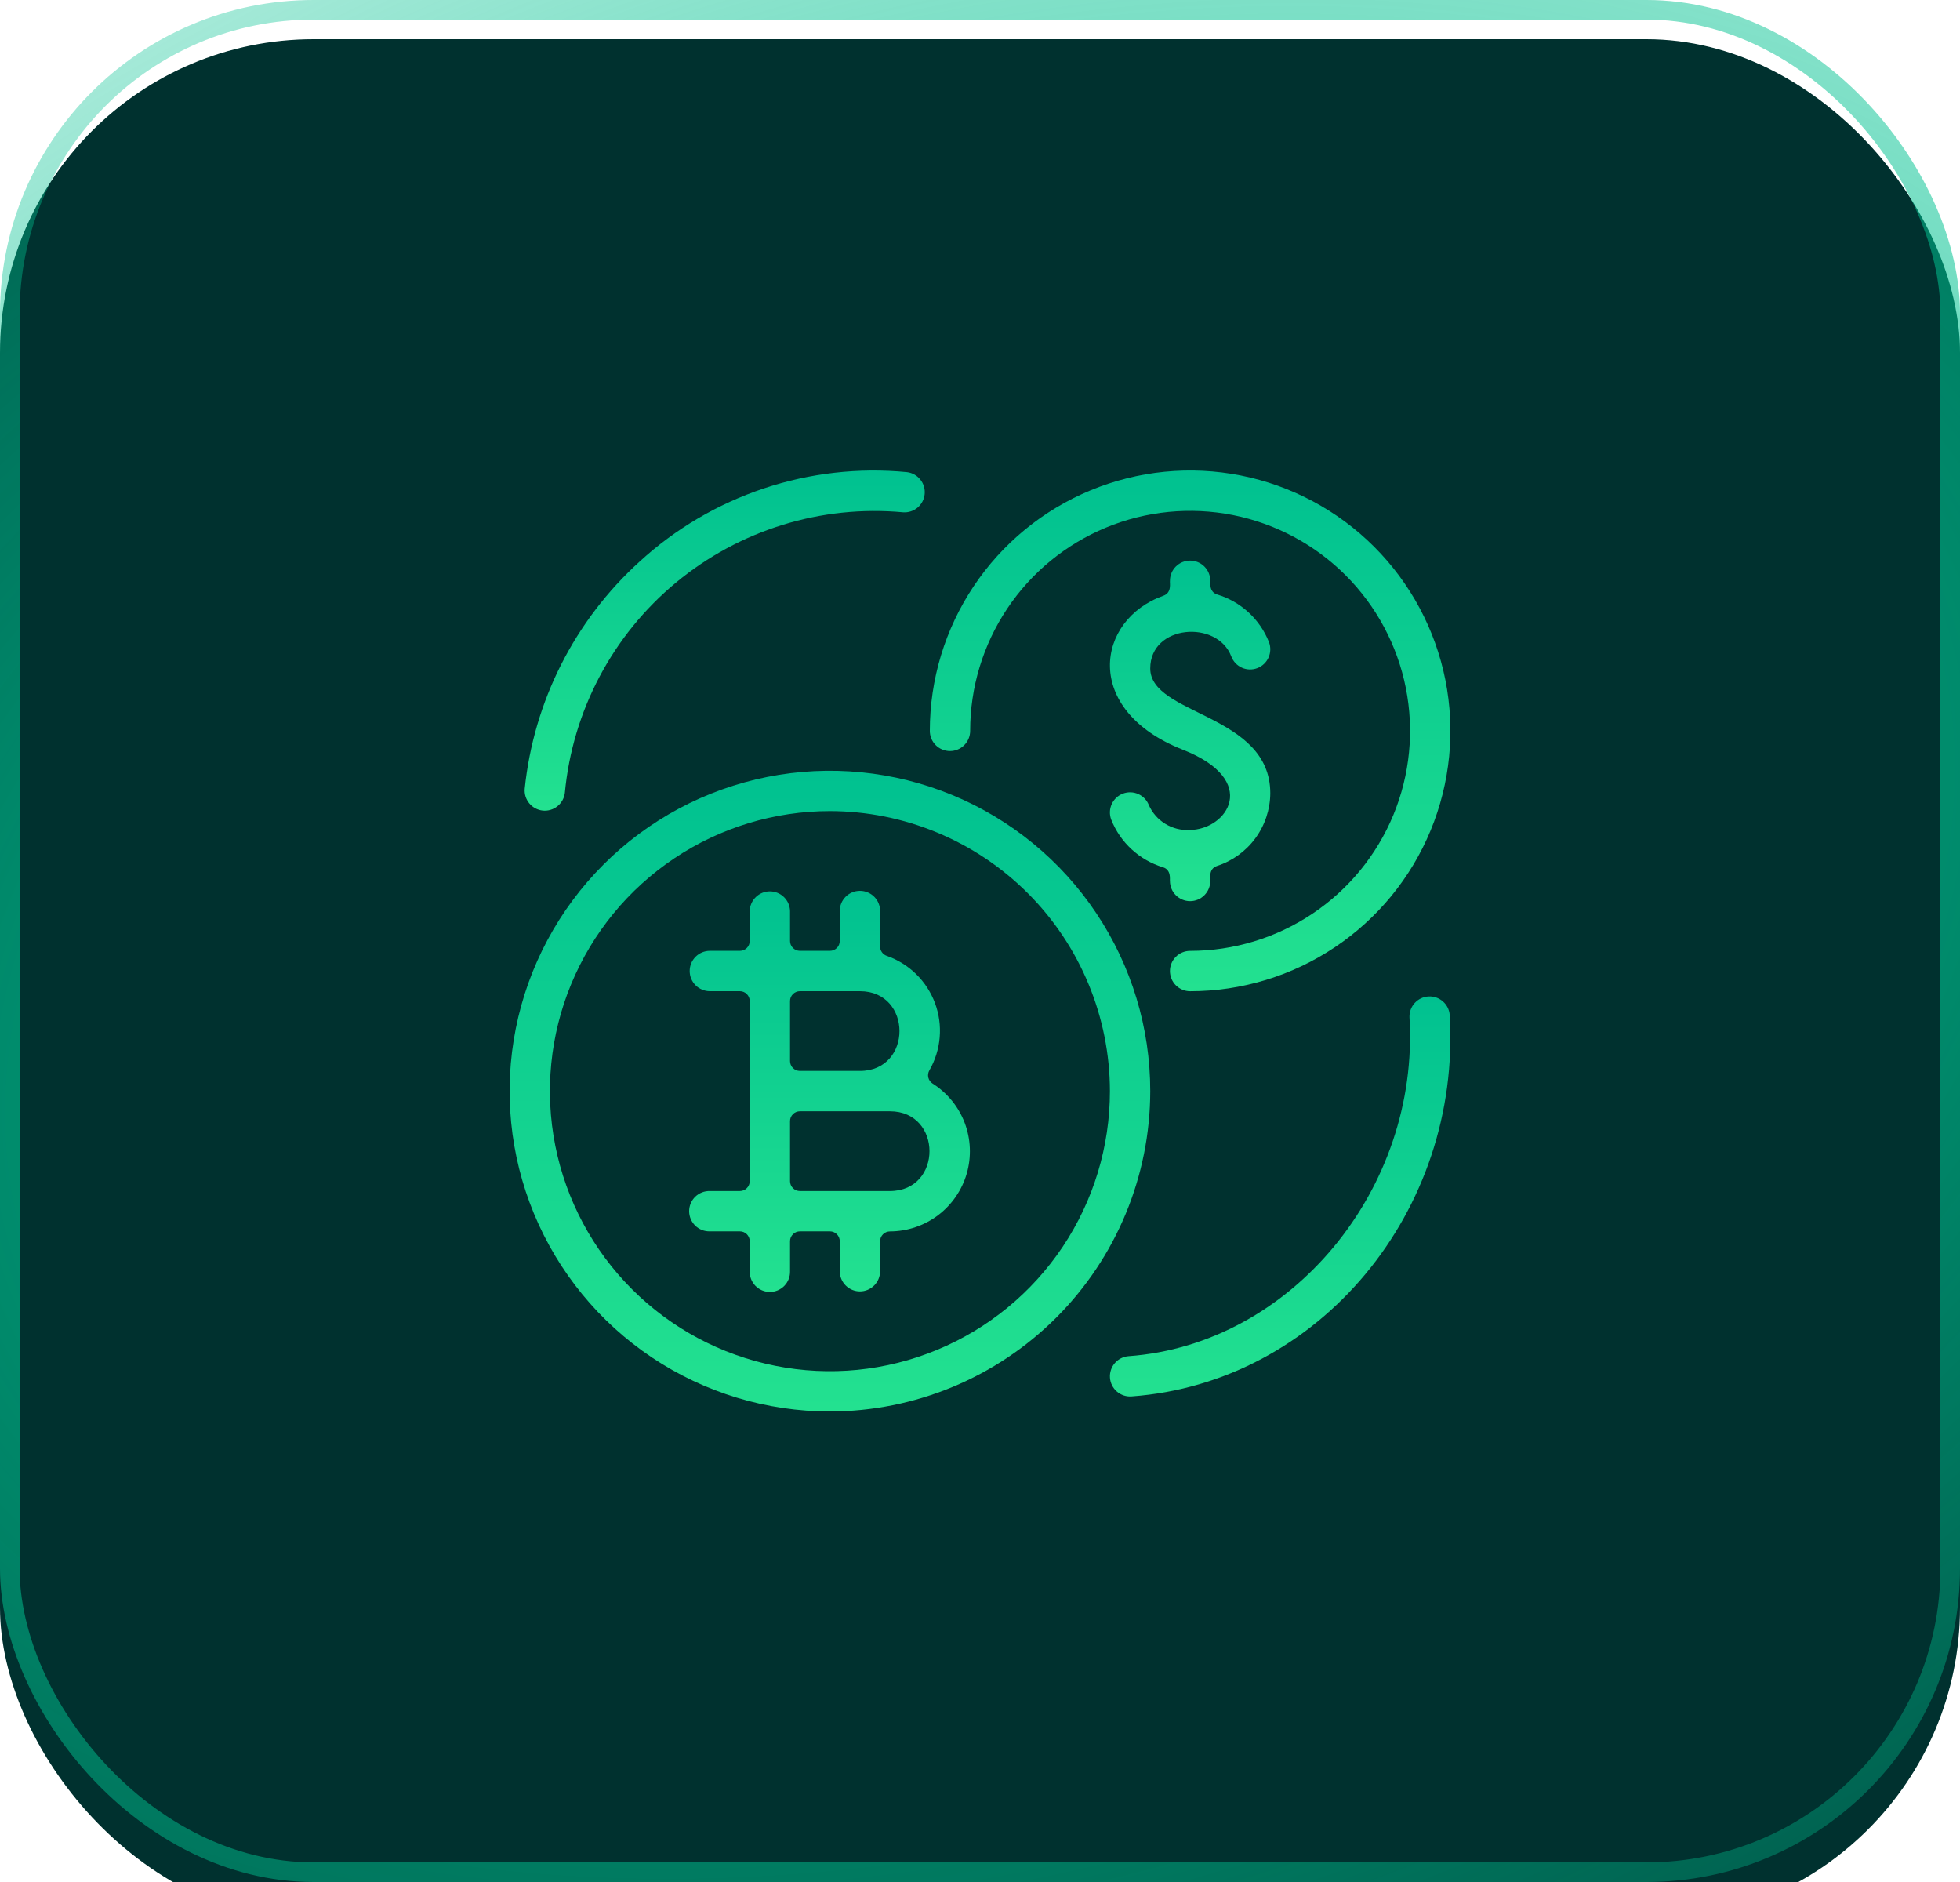
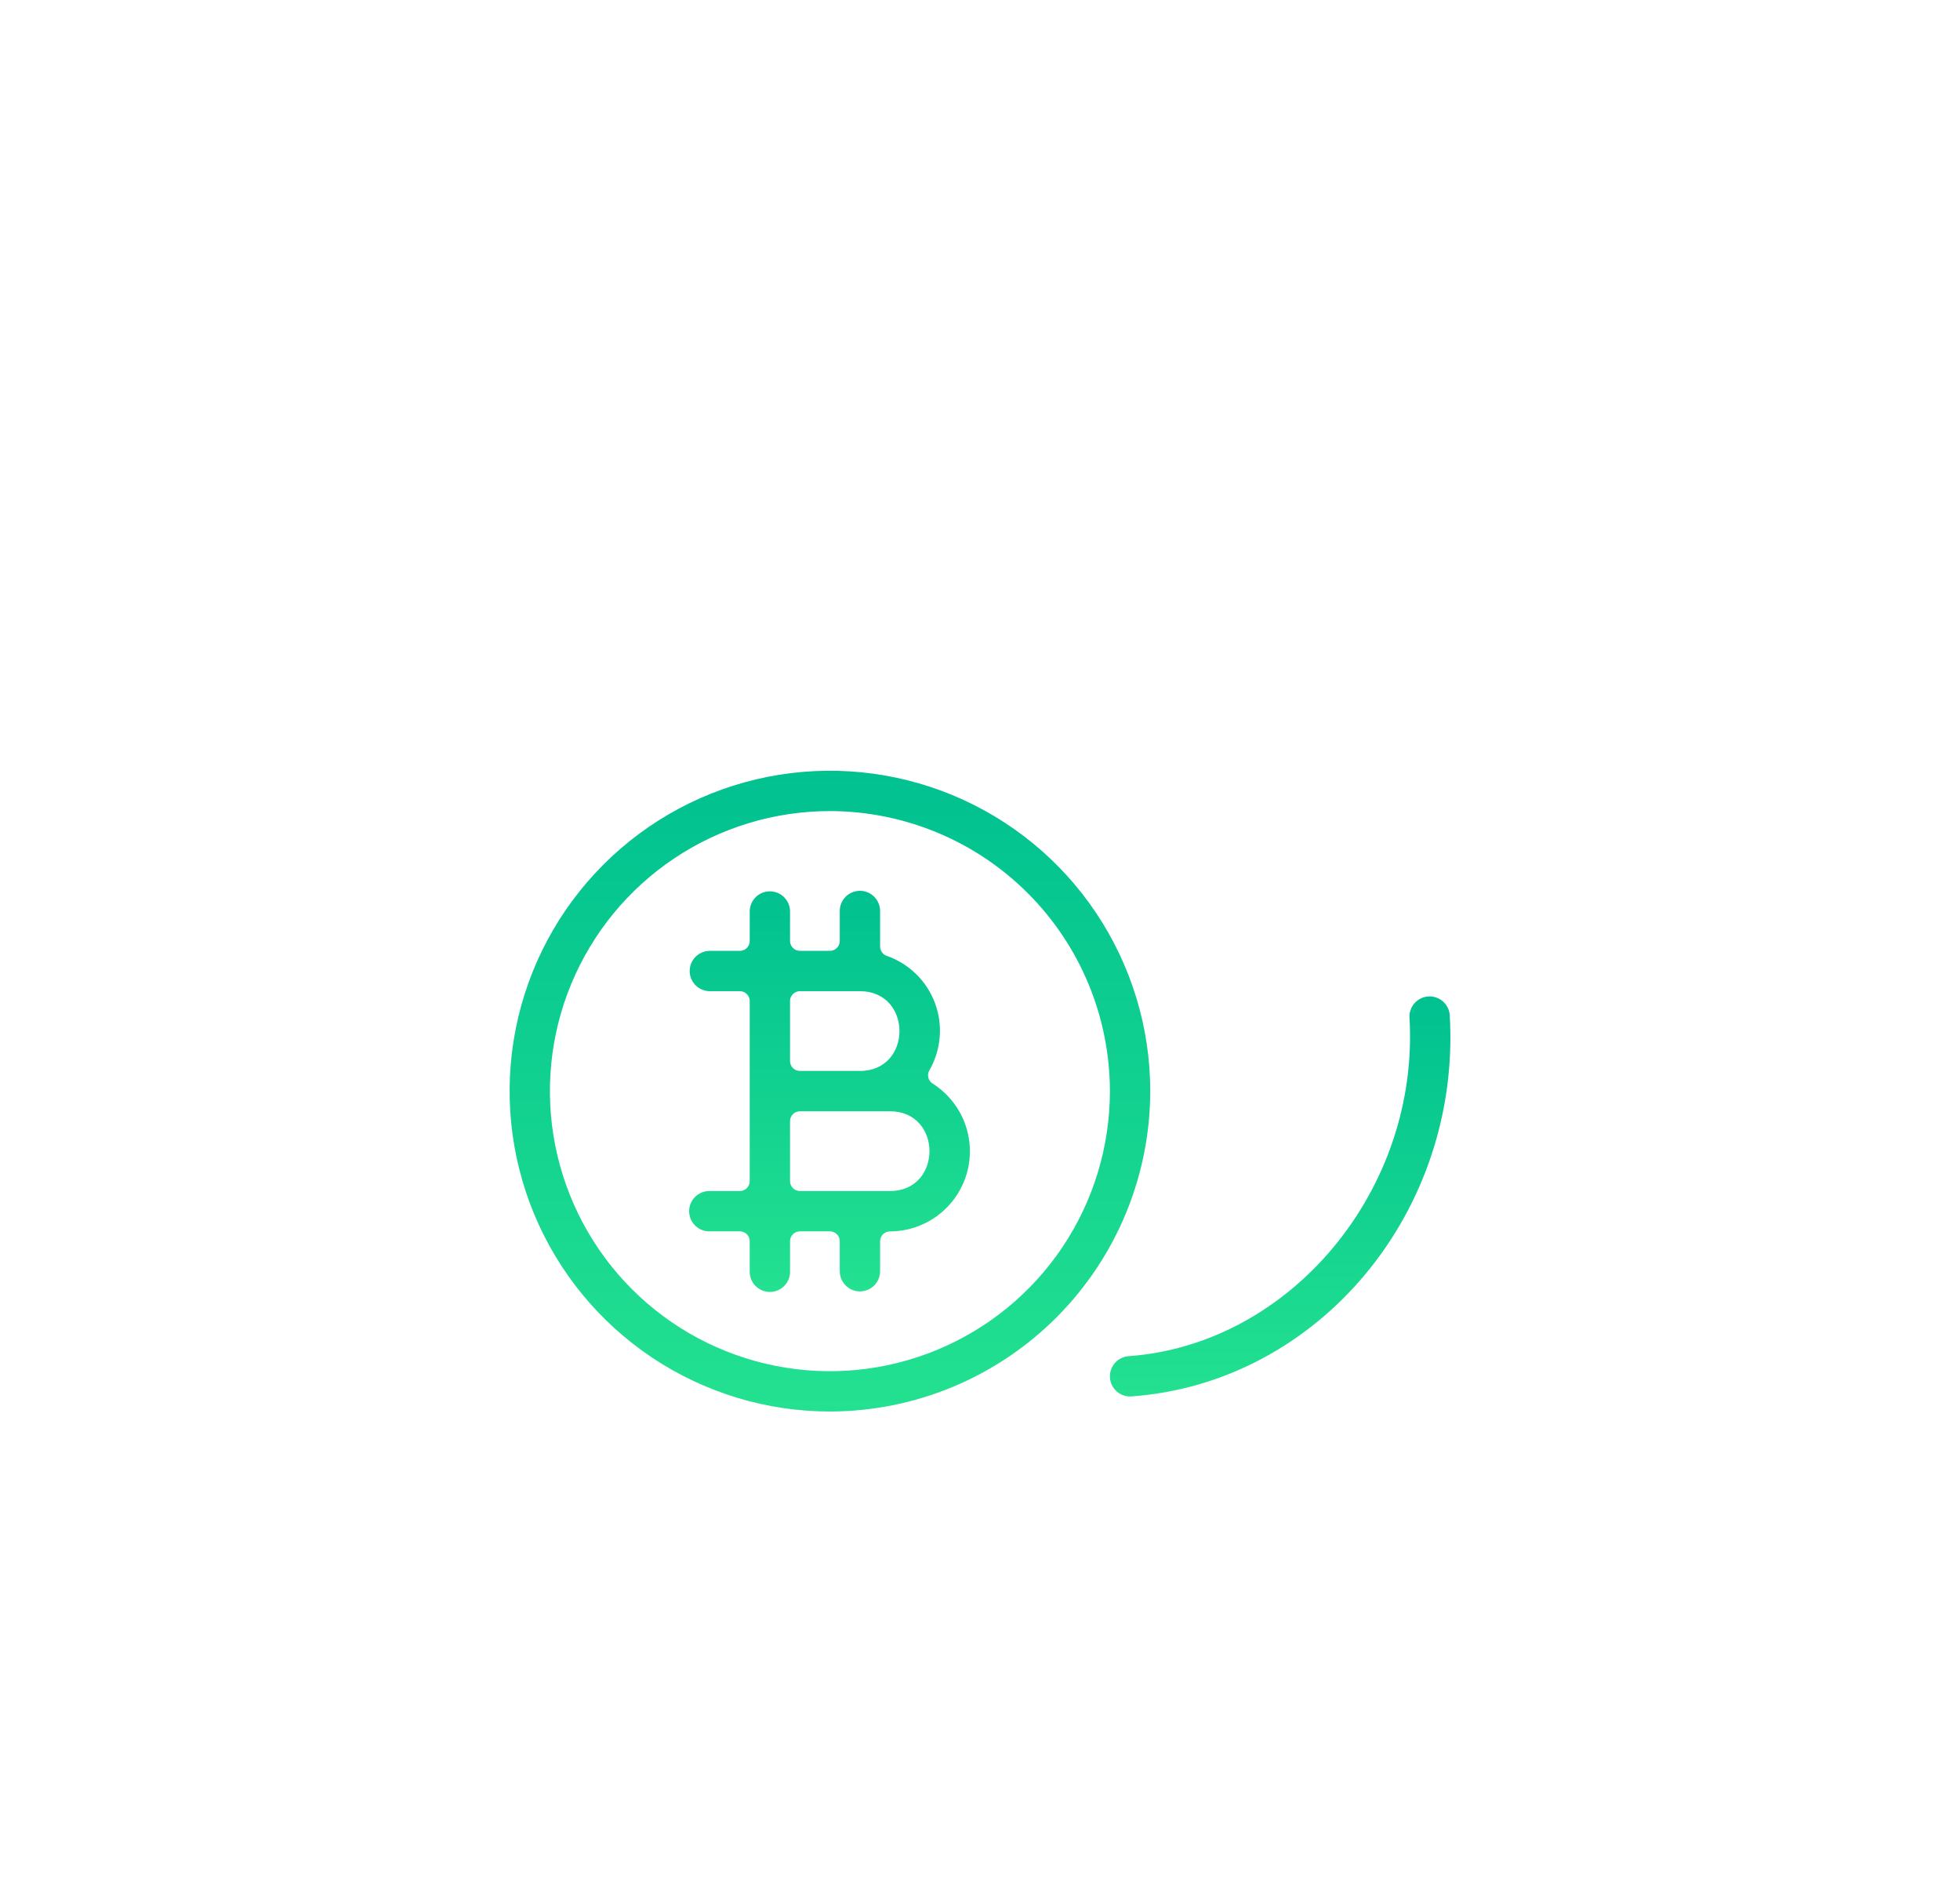
<svg xmlns="http://www.w3.org/2000/svg" width="100" height="96" viewBox="0 0 100 96" fill="none">
  <g filter="url(#filter0_i_158_293)">
-     <rect width="100" height="96" rx="16" fill="#00312F" />
-   </g>
-   <rect x="0.5" y="0.5" width="99" height="95" rx="15.5" stroke="url(#paint0_radial_158_293)" />
+     </g>
  <g clip-path="url(#clip0_158_293)">
    <path d="M42.342 72C39.11 72 35.951 71.042 33.263 69.246C30.576 67.45 28.481 64.898 27.244 61.911C26.008 58.925 25.684 55.639 26.315 52.469C26.945 49.299 28.502 46.387 30.788 44.102C33.073 41.816 35.985 40.26 39.155 39.629C42.325 38.999 45.611 39.323 48.597 40.559C51.584 41.797 54.136 43.891 55.931 46.579C57.727 49.266 58.686 52.426 58.686 55.658C58.681 59.991 56.957 64.145 53.893 67.209C50.829 70.272 46.675 71.996 42.342 72ZM42.342 41.373C39.517 41.373 36.755 42.211 34.406 43.781C32.057 45.351 30.226 47.582 29.144 50.192C28.063 52.803 27.78 55.675 28.332 58.446C28.883 61.217 30.244 63.762 32.241 65.76C34.239 67.758 36.785 69.118 39.556 69.669C42.327 70.221 45.199 69.938 47.81 68.856C50.42 67.775 52.651 65.944 54.221 63.595C55.79 61.245 56.628 58.483 56.628 55.658C56.623 51.871 55.117 48.24 52.439 45.562C49.761 42.884 46.13 41.378 42.342 41.373Z" fill="url(#paint1_linear_158_293)" />
-     <path d="M60.72 50.562C60.447 50.562 60.185 50.453 59.992 50.26C59.799 50.067 59.691 49.805 59.691 49.532C59.691 49.26 59.799 48.998 59.992 48.805C60.185 48.612 60.447 48.504 60.72 48.504C62.939 48.504 65.109 47.845 66.954 46.612C68.8 45.379 70.238 43.626 71.088 41.576C71.937 39.525 72.159 37.269 71.726 35.092C71.293 32.915 70.224 30.915 68.655 29.346C67.085 27.776 65.085 26.707 62.909 26.274C60.732 25.842 58.475 26.064 56.425 26.913C54.374 27.763 52.621 29.201 51.388 31.047C50.155 32.893 49.497 35.062 49.498 37.282C49.498 37.555 49.389 37.817 49.196 38.01C49.003 38.203 48.741 38.311 48.468 38.311C48.196 38.311 47.934 38.203 47.741 38.01C47.548 37.817 47.44 37.555 47.44 37.282C47.439 34.655 48.218 32.088 49.677 29.904C51.136 27.72 53.21 26.017 55.637 25.012C58.064 24.007 60.734 23.744 63.31 24.256C65.886 24.768 68.253 26.033 70.11 27.89C71.967 29.748 73.232 32.114 73.745 34.69C74.257 37.266 73.994 39.937 72.989 42.363C71.984 44.79 70.282 46.864 68.098 48.323C65.914 49.783 63.346 50.562 60.72 50.562Z" fill="url(#paint2_linear_158_293)" />
    <path d="M43.874 65.874C43.601 65.874 43.339 65.765 43.147 65.572C42.954 65.379 42.845 65.118 42.845 64.845V63.313C42.845 63.18 42.792 63.052 42.697 62.958C42.603 62.864 42.475 62.811 42.342 62.811H40.811C40.745 62.811 40.68 62.824 40.619 62.849C40.558 62.874 40.502 62.911 40.456 62.958C40.409 63.005 40.372 63.06 40.346 63.121C40.321 63.182 40.308 63.247 40.308 63.313V64.845C40.312 64.982 40.288 65.119 40.238 65.247C40.188 65.375 40.113 65.492 40.017 65.591C39.921 65.689 39.806 65.767 39.68 65.821C39.553 65.874 39.417 65.902 39.28 65.902C39.142 65.902 39.006 65.874 38.879 65.821C38.753 65.767 38.638 65.689 38.542 65.591C38.446 65.492 38.371 65.375 38.321 65.247C38.271 65.119 38.247 64.982 38.251 64.845V63.313C38.251 63.18 38.198 63.052 38.104 62.958C38.01 62.864 37.882 62.811 37.748 62.811H36.217C36.08 62.815 35.943 62.791 35.815 62.741C35.687 62.691 35.57 62.616 35.471 62.52C35.373 62.424 35.295 62.309 35.241 62.182C35.188 62.056 35.16 61.92 35.16 61.782C35.16 61.645 35.188 61.509 35.241 61.382C35.295 61.255 35.373 61.141 35.471 61.045C35.57 60.949 35.687 60.874 35.815 60.824C35.943 60.774 36.08 60.75 36.217 60.754H37.748C37.882 60.754 38.01 60.701 38.104 60.606C38.198 60.512 38.251 60.385 38.251 60.251V51.063C38.251 50.93 38.198 50.802 38.104 50.708C38.01 50.613 37.882 50.56 37.748 50.56H36.217C35.944 50.56 35.682 50.452 35.489 50.259C35.296 50.066 35.188 49.804 35.188 49.532C35.188 49.258 35.296 48.997 35.489 48.804C35.682 48.611 35.944 48.502 36.217 48.502H37.748C37.814 48.502 37.88 48.489 37.941 48.464C38.002 48.439 38.057 48.402 38.104 48.355C38.15 48.309 38.187 48.253 38.213 48.192C38.238 48.131 38.251 48.066 38.251 48V46.468C38.258 46.2 38.37 45.946 38.562 45.759C38.754 45.572 39.011 45.467 39.28 45.467C39.548 45.467 39.805 45.572 39.997 45.759C40.189 45.946 40.301 46.2 40.308 46.468V47.999C40.308 48.065 40.321 48.131 40.346 48.192C40.372 48.253 40.409 48.308 40.456 48.355C40.502 48.401 40.558 48.438 40.619 48.464C40.68 48.489 40.745 48.502 40.811 48.502H42.342C42.475 48.502 42.603 48.449 42.697 48.355C42.792 48.26 42.845 48.133 42.845 47.999V46.468C42.845 46.196 42.953 45.934 43.146 45.741C43.339 45.548 43.601 45.44 43.874 45.44C44.147 45.44 44.408 45.548 44.601 45.741C44.794 45.934 44.903 46.196 44.903 46.468V48.283C44.903 48.386 44.935 48.487 44.995 48.572C45.054 48.657 45.139 48.721 45.236 48.756C45.799 48.951 46.312 49.268 46.738 49.684C47.165 50.101 47.493 50.606 47.702 51.164C47.91 51.722 47.993 52.319 47.943 52.913C47.894 53.507 47.714 54.082 47.417 54.599C47.352 54.711 47.333 54.844 47.364 54.97C47.395 55.096 47.474 55.205 47.584 55.273C48.331 55.747 48.905 56.45 49.219 57.277C49.532 58.105 49.569 59.011 49.324 59.861C49.078 60.711 48.563 61.458 47.857 61.991C47.15 62.523 46.29 62.812 45.405 62.814C45.272 62.814 45.144 62.867 45.05 62.961C44.956 63.055 44.903 63.183 44.903 63.316V64.848C44.901 65.12 44.793 65.381 44.6 65.573C44.407 65.765 44.146 65.874 43.874 65.874ZM40.811 56.686C40.745 56.686 40.68 56.699 40.619 56.724C40.558 56.749 40.502 56.786 40.456 56.833C40.409 56.879 40.372 56.935 40.346 56.996C40.321 57.057 40.308 57.122 40.308 57.188V60.251C40.308 60.317 40.321 60.383 40.346 60.444C40.372 60.505 40.409 60.56 40.456 60.607C40.502 60.654 40.558 60.691 40.619 60.716C40.68 60.741 40.745 60.754 40.811 60.754H45.405C48.097 60.754 48.094 56.686 45.405 56.686H40.811ZM40.811 50.56C40.745 50.56 40.68 50.573 40.619 50.599C40.558 50.624 40.502 50.661 40.456 50.707C40.409 50.754 40.372 50.809 40.346 50.87C40.321 50.931 40.308 50.997 40.308 51.063V54.125C40.308 54.191 40.321 54.257 40.346 54.318C40.372 54.379 40.409 54.434 40.456 54.481C40.502 54.528 40.558 54.565 40.619 54.59C40.68 54.615 40.745 54.628 40.811 54.628H43.874C46.566 54.628 46.562 50.56 43.874 50.56H40.811Z" fill="url(#paint3_linear_158_293)" />
-     <path d="M59.691 44.938C59.673 44.863 59.775 44.375 59.337 44.239C58.742 44.059 58.195 43.746 57.737 43.325C57.279 42.904 56.923 42.385 56.694 41.806C56.598 41.551 56.607 41.268 56.719 41.02C56.832 40.771 57.038 40.577 57.294 40.481C57.549 40.385 57.832 40.394 58.08 40.506C58.329 40.618 58.523 40.825 58.619 41.08C58.798 41.472 59.09 41.802 59.458 42.026C59.827 42.25 60.254 42.359 60.684 42.337C62.611 42.337 64.328 39.806 60.342 38.239C55.197 36.214 55.917 31.604 59.356 30.388C59.801 30.23 59.67 29.735 59.691 29.625C59.691 29.352 59.799 29.09 59.992 28.897C60.185 28.704 60.447 28.596 60.72 28.596C60.992 28.596 61.254 28.704 61.447 28.897C61.64 29.09 61.749 29.352 61.749 29.625C61.766 29.7 61.664 30.188 62.102 30.325C62.697 30.504 63.244 30.816 63.702 31.238C64.16 31.659 64.516 32.178 64.745 32.756C64.841 33.011 64.832 33.294 64.72 33.543C64.608 33.792 64.401 33.986 64.146 34.082C63.891 34.179 63.608 34.17 63.359 34.058C63.11 33.945 62.916 33.739 62.82 33.483C62.113 31.608 58.686 31.852 58.686 34.096C58.686 36.496 64.811 36.391 64.811 40.467C64.804 41.293 64.537 42.096 64.047 42.762C63.557 43.428 62.87 43.922 62.083 44.175C61.638 44.332 61.77 44.828 61.749 44.938C61.749 45.211 61.64 45.473 61.447 45.666C61.254 45.859 60.992 45.967 60.72 45.967C60.447 45.967 60.185 45.859 59.992 45.666C59.799 45.473 59.691 45.211 59.691 44.938Z" fill="url(#paint4_linear_158_293)" />
    <path d="M57.582 69.178C65.874 68.578 72.437 60.657 71.912 51.89C71.903 51.622 71.999 51.361 72.18 51.163C72.36 50.965 72.611 50.845 72.878 50.829C73.146 50.813 73.409 50.902 73.612 51.077C73.815 51.252 73.942 51.499 73.965 51.766C74.565 61.803 67.285 70.535 57.732 71.231C57.459 71.251 57.191 71.162 56.984 70.983C56.778 70.805 56.65 70.551 56.631 70.279C56.611 70.007 56.7 69.738 56.879 69.531C57.057 69.325 57.31 69.198 57.582 69.178Z" fill="url(#paint5_linear_158_293)" />
-     <path d="M26.771 40.239C27.228 35.78 29.318 31.649 32.639 28.64C34.465 26.968 36.623 25.699 38.971 24.914C41.319 24.129 43.806 23.846 46.271 24.084C46.538 24.114 46.783 24.249 46.952 24.459C47.122 24.668 47.202 24.936 47.177 25.203C47.151 25.472 47.021 25.719 46.815 25.893C46.609 26.066 46.344 26.152 46.075 26.132C41.889 25.746 37.72 27.037 34.485 29.721C31.249 32.405 29.211 36.264 28.818 40.449C28.785 40.717 28.648 40.96 28.437 41.128C28.227 41.296 27.959 41.374 27.691 41.347C27.423 41.319 27.177 41.188 27.005 40.98C26.833 40.773 26.749 40.507 26.771 40.239Z" fill="url(#paint6_linear_158_293)" />
  </g>
  <defs>
    <filter id="filter0_i_158_293" x="0" y="0" width="100" height="98" filterUnits="userSpaceOnUse" color-interpolation-filters="sRGB">
      <feFlood flood-opacity="0" result="BackgroundImageFix" />
      <feBlend mode="normal" in="SourceGraphic" in2="BackgroundImageFix" result="shape" />
      <feColorMatrix in="SourceAlpha" type="matrix" values="0 0 0 0 0 0 0 0 0 0 0 0 0 0 0 0 0 0 127 0" result="hardAlpha" />
      <feOffset dy="2" />
      <feGaussianBlur stdDeviation="5.5" />
      <feComposite in2="hardAlpha" operator="arithmetic" k2="-1" k3="1" />
      <feColorMatrix type="matrix" values="0 0 0 0 0 0 0 0 0 0.69 0 0 0 0 0.514 0 0 0 0.48 0" />
      <feBlend mode="normal" in2="shape" result="effect1_innerShadow_158_293" />
    </filter>
    <radialGradient id="paint0_radial_158_293" cx="0" cy="0" r="1" gradientUnits="userSpaceOnUse" gradientTransform="translate(50 48) rotate(72.163) scale(90.943 137.042)">
      <stop stop-color="#00C190" />
      <stop offset="1" stop-color="#00C190" stop-opacity="0" />
    </radialGradient>
    <linearGradient id="paint1_linear_158_293" x1="42.343" y1="39.315" x2="42.343" y2="72" gradientUnits="userSpaceOnUse">
      <stop stop-color="#00C190" />
      <stop offset="1" stop-color="#23E190" />
    </linearGradient>
    <linearGradient id="paint2_linear_158_293" x1="60.72" y1="24.001" x2="60.72" y2="50.562" gradientUnits="userSpaceOnUse">
      <stop stop-color="#00C190" />
      <stop offset="1" stop-color="#23E190" />
    </linearGradient>
    <linearGradient id="paint3_linear_158_293" x1="42.322" y1="45.44" x2="42.322" y2="65.902" gradientUnits="userSpaceOnUse">
      <stop stop-color="#00C190" />
      <stop offset="1" stop-color="#23E190" />
    </linearGradient>
    <linearGradient id="paint4_linear_158_293" x1="60.72" y1="28.596" x2="60.72" y2="45.967" gradientUnits="userSpaceOnUse">
      <stop stop-color="#00C190" />
      <stop offset="1" stop-color="#23E190" />
    </linearGradient>
    <linearGradient id="paint5_linear_158_293" x1="65.314" y1="50.827" x2="65.314" y2="71.234" gradientUnits="userSpaceOnUse">
      <stop stop-color="#00C190" />
      <stop offset="1" stop-color="#23E190" />
    </linearGradient>
    <linearGradient id="paint6_linear_158_293" x1="36.974" y1="24.002" x2="36.974" y2="41.352" gradientUnits="userSpaceOnUse">
      <stop stop-color="#00C190" />
      <stop offset="1" stop-color="#23E190" />
    </linearGradient>
    <clipPath id="clip0_158_293">
      <rect width="48" height="48" fill="white" transform="translate(26 24)" />
    </clipPath>
  </defs>
</svg>